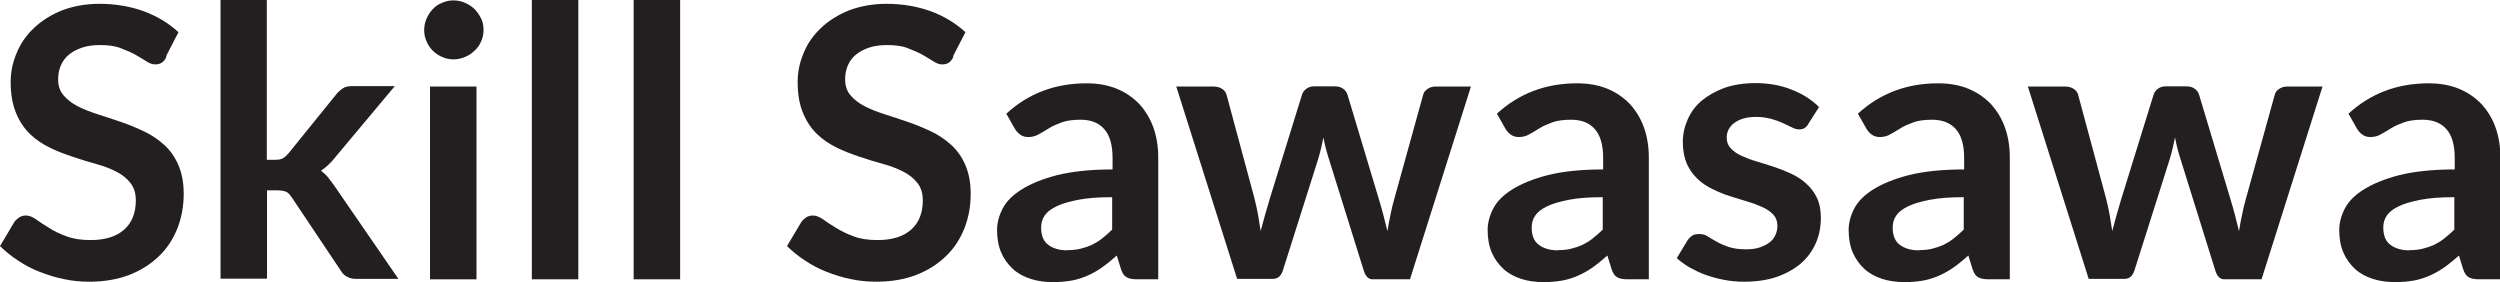
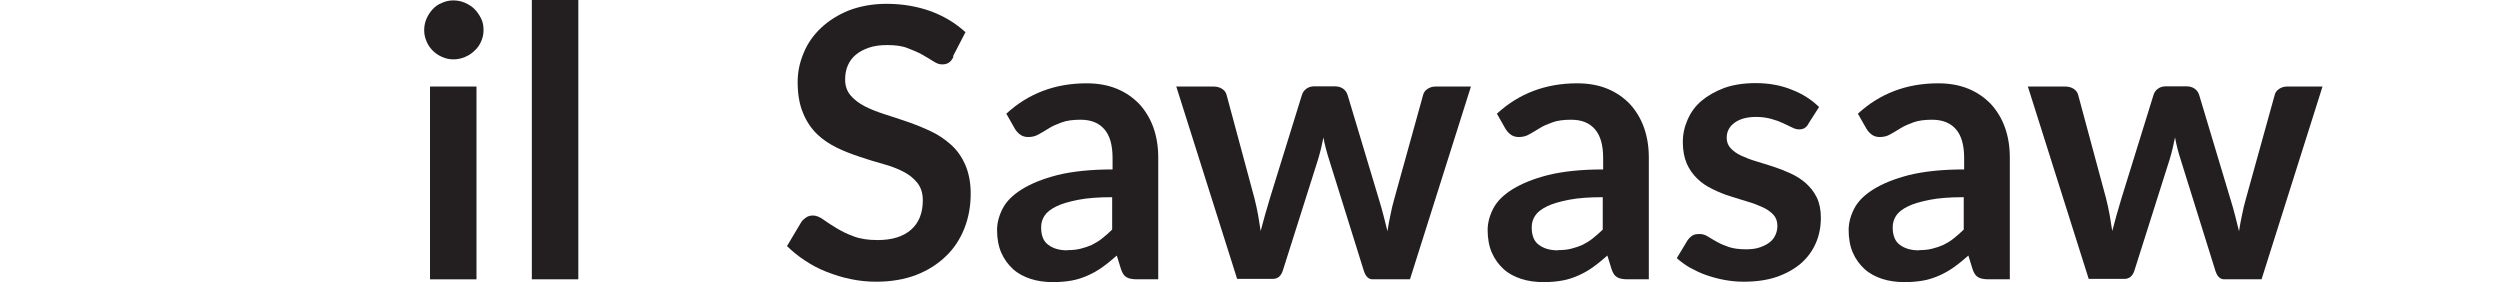
<svg xmlns="http://www.w3.org/2000/svg" id="Layer_2" data-name="Layer 2" viewBox="0 0 124.24 14.03">
  <defs>
    <style>      .cls-1 {        fill: #231f20;      }    </style>
  </defs>
  <g id="Layer_1-2" data-name="Layer 1">
    <g id="Layer_1-2" data-name="Layer 1-2">
      <g>
-         <path class="cls-1" d="M8.27,2.83c-.07.14-.15.24-.24.29-.09.06-.2.08-.33.08s-.27-.05-.42-.15c-.16-.1-.34-.21-.55-.33-.21-.12-.46-.22-.74-.33s-.62-.15-1.01-.15c-.35,0-.65.04-.91.13s-.47.2-.65.35c-.18.15-.31.33-.4.54s-.13.44-.13.69c0,.32.09.58.27.79.18.21.41.39.7.54s.63.28,1,.4.75.24,1.15.38c.39.13.77.29,1.15.47s.7.4,1,.67c.3.27.53.6.7.99s.27.87.27,1.43c0,.61-.1,1.18-.31,1.72-.21.53-.51,1-.92,1.39-.4.39-.9.71-1.47.93s-1.24.34-1.99.34c-.43,0-.85-.04-1.27-.13-.41-.08-.81-.21-1.2-.36s-.74-.34-1.07-.56c-.33-.21-.63-.46-.9-.72l.72-1.21c.07-.09.15-.16.24-.22s.21-.09.33-.09c.16,0,.33.07.5.19s.39.27.64.42c.24.16.53.3.87.42.33.13.73.19,1.2.19.72,0,1.27-.17,1.66-.51s.59-.83.59-1.46c0-.36-.09-.64-.27-.87s-.41-.41-.7-.56-.63-.28-1-.38-.75-.22-1.14-.35-.77-.27-1.14-.45-.71-.4-1-.68-.53-.63-.7-1.05c-.18-.42-.27-.94-.27-1.55,0-.49.1-.97.3-1.44.19-.47.48-.88.86-1.24.38-.36.84-.65,1.38-.87.55-.21,1.18-.33,1.88-.33.8,0,1.53.13,2.2.37.67.25,1.24.6,1.72,1.04l-.61,1.18v.04Z" />
-         <path class="cls-1" d="M13.26,0v7.94h.43c.16,0,.27-.02.36-.07.09-.04.18-.13.28-.24l2.38-2.94c.1-.13.21-.22.33-.3s.27-.11.47-.11h2.11l-2.98,3.56c-.1.13-.21.25-.33.36s-.24.21-.36.28c.13.1.24.2.35.33.1.13.2.26.3.4l3.2,4.65h-2.08c-.18,0-.33-.03-.46-.1-.13-.06-.24-.17-.33-.32l-2.43-3.63c-.1-.14-.18-.24-.28-.28s-.24-.07-.42-.07h-.53v4.39h-2.31V0h2.31Z" />
        <path class="cls-1" d="M24.03,1.5c0,.2-.04.38-.12.56s-.18.33-.33.46c-.13.13-.29.24-.47.31-.18.08-.38.12-.58.12s-.38-.04-.56-.12c-.18-.08-.33-.18-.46-.31-.13-.13-.24-.28-.31-.46-.08-.18-.12-.36-.12-.56s.04-.4.12-.58.18-.33.31-.47.28-.24.46-.31c.18-.08.36-.12.56-.12s.4.04.58.12c.18.08.34.18.47.31.13.13.24.29.33.47s.12.37.12.58ZM23.68,4.3v9.58h-2.31V4.3h2.31Z" />
        <path class="cls-1" d="M28.74,0v13.88h-2.31V0h2.31Z" />
-         <path class="cls-1" d="M33.8,0v13.88h-2.31V0h2.31Z" />
+         <path class="cls-1" d="M33.8,0h-2.31V0h2.31Z" />
        <path class="cls-1" d="M47.38,2.83c-.07.14-.15.24-.24.29-.09.06-.2.08-.33.08s-.27-.05-.42-.15c-.16-.1-.34-.21-.55-.33-.21-.12-.46-.22-.74-.33s-.62-.15-1.01-.15c-.35,0-.65.04-.91.13s-.47.2-.65.35-.31.33-.4.54-.13.44-.13.69c0,.32.09.58.27.79.18.21.41.39.7.54s.63.28,1,.4.75.24,1.15.38.77.29,1.15.47.7.4,1,.67.53.6.7.99.27.87.27,1.43c0,.61-.1,1.18-.31,1.72-.21.53-.51,1-.92,1.39-.4.39-.9.71-1.47.93s-1.24.34-1.99.34c-.43,0-.85-.04-1.27-.13-.41-.08-.81-.21-1.2-.36s-.74-.34-1.07-.56c-.33-.21-.63-.46-.9-.72l.72-1.21c.07-.09.15-.16.24-.22s.21-.09.33-.09c.16,0,.33.07.5.19s.39.27.64.42.53.3.87.42c.33.13.73.19,1.2.19.72,0,1.27-.17,1.66-.51s.59-.83.59-1.46c0-.36-.09-.64-.27-.87s-.41-.41-.7-.56-.63-.28-1-.38-.75-.22-1.14-.35-.77-.27-1.14-.45-.71-.4-1-.68-.53-.63-.7-1.05c-.18-.42-.27-.94-.27-1.55,0-.49.1-.97.3-1.44.19-.47.48-.88.86-1.24.38-.36.84-.65,1.38-.87.55-.21,1.18-.33,1.88-.33.8,0,1.53.13,2.2.37.67.25,1.24.6,1.72,1.04l-.61,1.18v.04Z" />
        <path class="cls-1" d="M57.54,13.88h-1.04c-.21,0-.39-.03-.51-.1-.13-.07-.21-.2-.28-.4l-.21-.68c-.24.21-.48.41-.72.58s-.47.3-.72.41c-.25.11-.51.2-.79.25s-.59.08-.93.08c-.41,0-.78-.05-1.12-.16s-.64-.27-.88-.49c-.24-.22-.44-.49-.58-.81s-.21-.7-.21-1.13c0-.36.1-.72.28-1.07.19-.36.5-.67.95-.95s1.03-.52,1.77-.71c.73-.18,1.65-.28,2.74-.28v-.56c0-.64-.13-1.12-.41-1.44s-.67-.47-1.18-.47c-.37,0-.69.04-.93.13s-.47.18-.65.3-.36.21-.51.3-.33.13-.51.13c-.16,0-.29-.04-.4-.12s-.2-.18-.27-.3l-.42-.74c1.1-1.01,2.43-1.51,3.99-1.51.56,0,1.06.09,1.5.27.44.18.81.44,1.12.76.3.33.54.72.7,1.17s.24.95.24,1.49v6.05h0ZM53.05,12.43c.24,0,.45-.02.65-.07s.38-.11.56-.19c.18-.09.35-.19.51-.32s.33-.27.5-.44v-1.61c-.67,0-1.24.04-1.69.13s-.81.19-1.09.33c-.27.13-.47.29-.58.46-.12.18-.17.37-.17.58,0,.41.12.7.36.87.24.18.55.27.94.27Z" />
        <path class="cls-1" d="M58.47,4.3h1.83c.18,0,.32.04.44.12.12.08.19.18.22.31l1.38,5.12c.07.28.13.55.18.82.04.27.09.53.13.81.07-.27.14-.53.22-.81.08-.27.16-.54.24-.82l1.59-5.13c.04-.13.11-.23.22-.31s.24-.12.39-.12h1.02c.17,0,.31.04.42.12.11.08.18.18.22.31l1.57,5.23c.08.27.16.53.22.78s.13.5.19.76c.04-.27.09-.53.15-.81.05-.27.12-.55.2-.83l1.42-5.12c.03-.13.1-.23.22-.31s.25-.12.41-.12h1.75l-3.03,9.58h-1.86c-.2,0-.34-.14-.43-.41l-1.73-5.54c-.06-.18-.11-.36-.16-.55s-.09-.36-.12-.55c-.04.18-.08.37-.12.55-.04.18-.1.37-.15.55l-1.75,5.52c-.09.27-.25.41-.5.41h-1.77l-3.03-9.58h0Z" />
        <path class="cls-1" d="M81.92,13.88h-1.04c-.21,0-.39-.03-.51-.1-.13-.07-.21-.2-.28-.4l-.21-.68c-.24.21-.48.41-.72.58s-.47.3-.72.41c-.25.11-.51.2-.79.25s-.59.08-.93.08c-.41,0-.78-.05-1.12-.16s-.64-.27-.88-.49c-.24-.22-.44-.49-.58-.81s-.21-.7-.21-1.13c0-.36.1-.72.28-1.07.19-.36.5-.67.95-.95s1.03-.52,1.77-.71c.73-.18,1.65-.28,2.74-.28v-.56c0-.64-.13-1.12-.41-1.44s-.67-.47-1.18-.47c-.37,0-.69.04-.93.13s-.47.18-.65.3-.36.21-.51.3-.33.13-.51.13c-.16,0-.29-.04-.4-.12s-.2-.18-.27-.3l-.42-.74c1.1-1.01,2.43-1.51,3.99-1.51.56,0,1.06.09,1.5.27.44.18.81.44,1.12.76.3.33.54.72.7,1.17s.24.95.24,1.49v6.05h0ZM77.43,12.43c.24,0,.45-.02.65-.07s.38-.11.56-.19c.18-.09.35-.19.51-.32s.33-.27.5-.44v-1.61c-.67,0-1.24.04-1.69.13s-.81.19-1.09.33c-.27.13-.47.29-.58.46-.12.18-.17.37-.17.58,0,.41.12.7.36.87.24.18.55.27.94.27Z" />
        <path class="cls-1" d="M89.87,6.16c-.06.1-.13.17-.2.21-.07.04-.16.06-.26.06-.11,0-.23-.03-.36-.1-.13-.06-.27-.13-.44-.21s-.36-.15-.58-.21-.47-.1-.76-.1c-.45,0-.81.1-1.07.29-.26.19-.39.44-.39.75,0,.21.07.38.2.52s.31.27.53.37.47.2.75.28.57.18.86.27c.3.1.58.21.86.34.28.13.53.29.75.49s.4.43.53.7.2.61.2.99c0,.46-.08.89-.25,1.27-.17.39-.41.72-.74,1.01-.33.28-.72.5-1.2.67-.47.16-1.02.24-1.64.24-.33,0-.65-.03-.97-.09s-.61-.14-.9-.24-.55-.23-.81-.37c-.24-.14-.46-.3-.65-.47l.53-.88c.07-.1.15-.18.24-.24s.21-.08.36-.08.28.04.41.12c.13.08.27.17.44.26.17.1.36.18.59.26.23.08.52.12.87.12.27,0,.51-.03.7-.1s.36-.15.49-.26c.13-.1.22-.23.28-.37.06-.14.09-.28.09-.44,0-.22-.07-.41-.2-.55s-.31-.27-.53-.37-.47-.2-.75-.28-.57-.18-.87-.27-.58-.21-.87-.35-.53-.3-.75-.51c-.22-.21-.4-.46-.53-.75-.13-.3-.2-.66-.2-1.08,0-.39.08-.76.24-1.12.16-.36.38-.67.69-.93s.68-.47,1.13-.64c.45-.16.97-.24,1.56-.24.66,0,1.26.11,1.8.33.54.21.99.5,1.35.86l-.53.83h0Z" />
        <path class="cls-1" d="M99.86,13.88h-1.04c-.21,0-.39-.03-.51-.1-.13-.07-.21-.2-.28-.4l-.21-.68c-.24.21-.48.41-.72.58s-.47.3-.72.41-.51.2-.79.25-.59.08-.93.08c-.41,0-.78-.05-1.12-.16s-.64-.27-.88-.49c-.24-.22-.44-.49-.58-.81s-.21-.7-.21-1.13c0-.36.1-.72.28-1.07.19-.36.5-.67.95-.95s1.03-.52,1.77-.71c.73-.18,1.65-.28,2.74-.28v-.56c0-.64-.13-1.12-.41-1.44-.27-.31-.67-.47-1.18-.47-.37,0-.69.04-.93.13s-.47.18-.65.3-.36.21-.51.3-.33.13-.51.13c-.16,0-.29-.04-.4-.12s-.2-.18-.27-.3l-.42-.74c1.1-1.01,2.43-1.51,3.99-1.51.56,0,1.06.09,1.5.27.44.18.81.44,1.12.76.3.33.54.72.7,1.17s.24.95.24,1.49v6.05h0ZM95.37,12.43c.24,0,.45-.02.65-.07s.38-.11.56-.19c.18-.09.35-.19.51-.32s.33-.27.5-.44v-1.61c-.67,0-1.24.04-1.69.13s-.81.19-1.09.33c-.27.13-.47.29-.58.46-.12.18-.17.37-.17.58,0,.41.12.7.36.87.24.18.55.27.94.27h0Z" />
        <path class="cls-1" d="M100.79,4.3h1.83c.18,0,.32.04.44.12.12.08.19.18.22.31l1.38,5.12c.07.28.13.55.18.82.04.27.09.53.13.81.07-.27.14-.53.22-.81.08-.27.16-.54.24-.82l1.59-5.13c.04-.13.11-.23.22-.31.11-.08.24-.12.39-.12h1.02c.17,0,.31.04.42.12.11.08.18.18.22.31l1.57,5.23c.08.27.16.53.22.78s.13.5.19.76c.04-.27.09-.53.15-.81.05-.27.12-.55.2-.83l1.42-5.12c.03-.13.1-.23.22-.31s.25-.12.41-.12h1.75l-3.03,9.58h-1.86c-.2,0-.34-.14-.43-.41l-1.73-5.54c-.06-.18-.11-.36-.16-.55-.04-.18-.09-.36-.12-.55-.04.18-.08.37-.12.55-.04.18-.1.37-.15.55l-1.75,5.52c-.09.27-.25.41-.5.41h-1.77l-3.03-9.58h0Z" />
-         <path class="cls-1" d="M124.24,13.88h-1.04c-.21,0-.39-.03-.51-.1-.13-.07-.21-.2-.28-.4l-.21-.68c-.24.21-.48.41-.72.58s-.47.3-.72.41-.51.2-.79.25-.59.08-.93.08c-.41,0-.78-.05-1.12-.16-.34-.11-.64-.27-.88-.49-.24-.22-.44-.49-.58-.81s-.21-.7-.21-1.13c0-.36.1-.72.28-1.07.19-.36.5-.67.95-.95s1.03-.52,1.77-.71c.73-.18,1.65-.28,2.74-.28v-.56c0-.64-.13-1.12-.41-1.44-.27-.31-.67-.47-1.18-.47-.37,0-.69.04-.93.13s-.47.18-.65.3-.36.21-.51.3-.33.13-.51.13c-.16,0-.29-.04-.4-.12s-.2-.18-.27-.3l-.42-.74c1.1-1.01,2.43-1.51,3.99-1.51.56,0,1.06.09,1.5.27.44.18.81.44,1.12.76.3.33.54.72.7,1.17s.24.95.24,1.49v6.05h0ZM119.75,12.43c.24,0,.45-.02.65-.07s.38-.11.56-.19c.18-.09.35-.19.51-.32s.33-.27.5-.44v-1.61c-.67,0-1.24.04-1.69.13s-.81.19-1.09.33c-.27.13-.47.29-.58.46-.12.18-.17.37-.17.58,0,.41.12.7.36.87.24.18.55.27.94.27h0Z" />
      </g>
    </g>
  </g>
</svg>